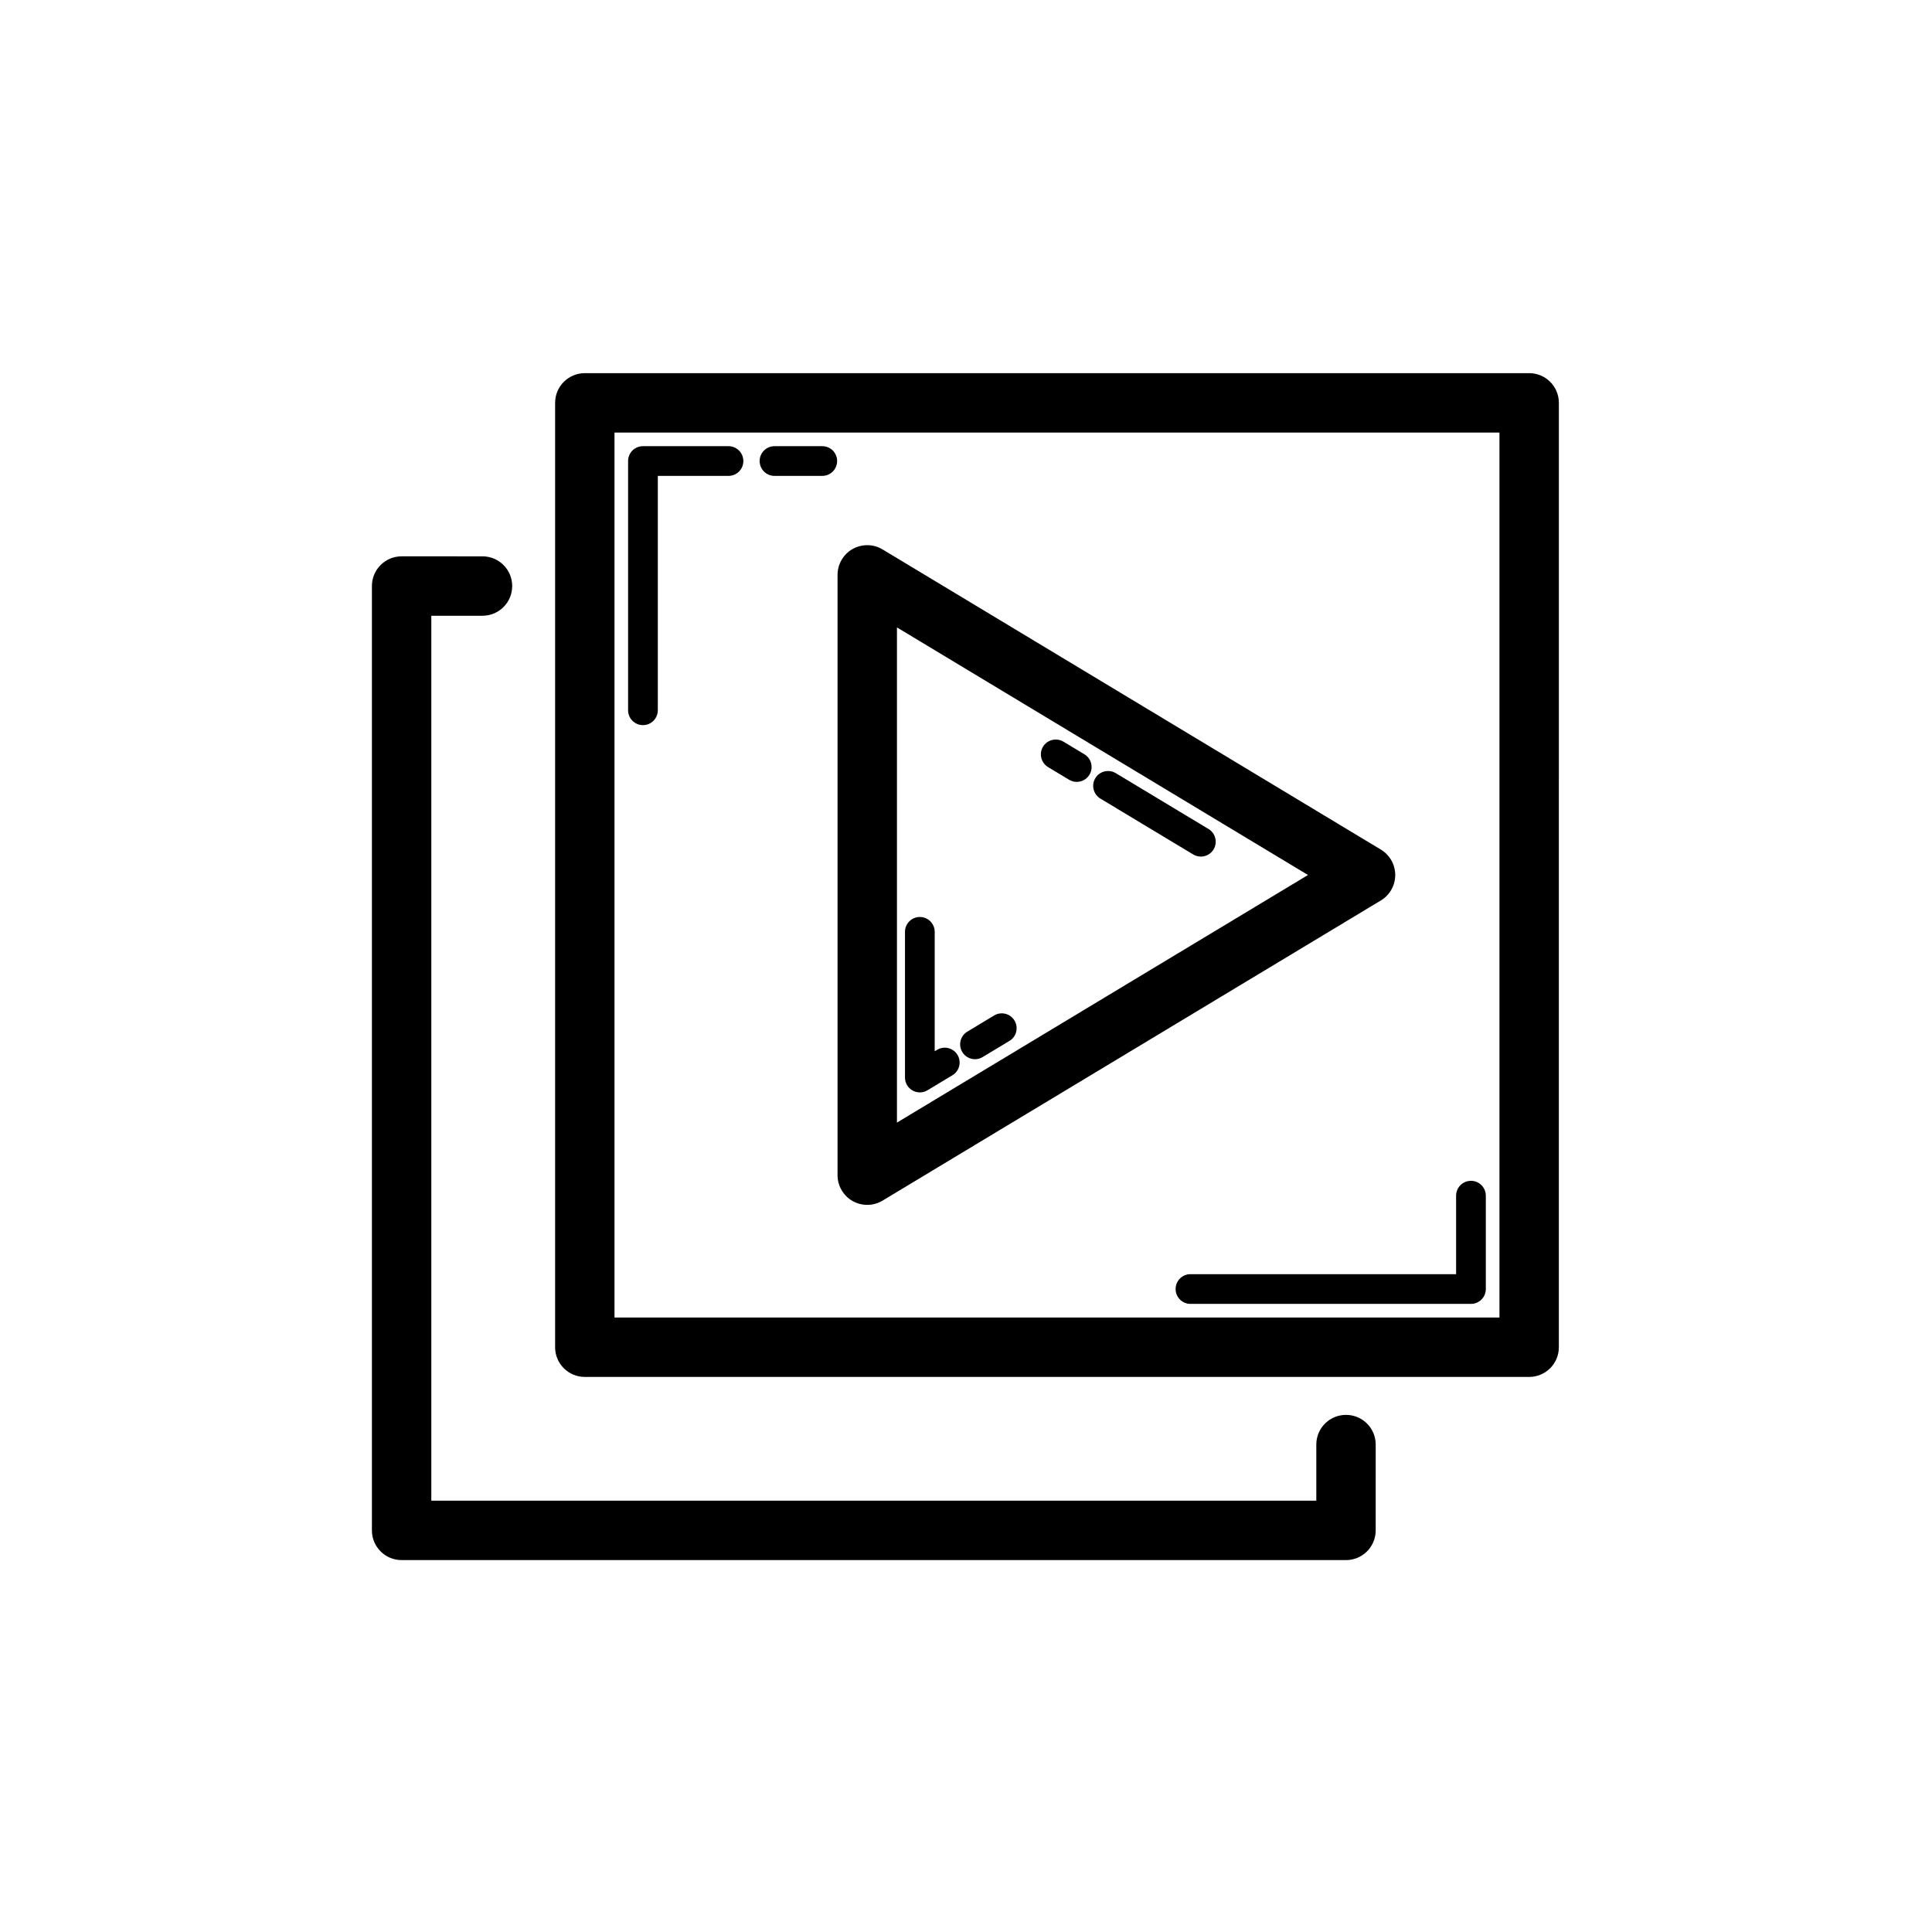
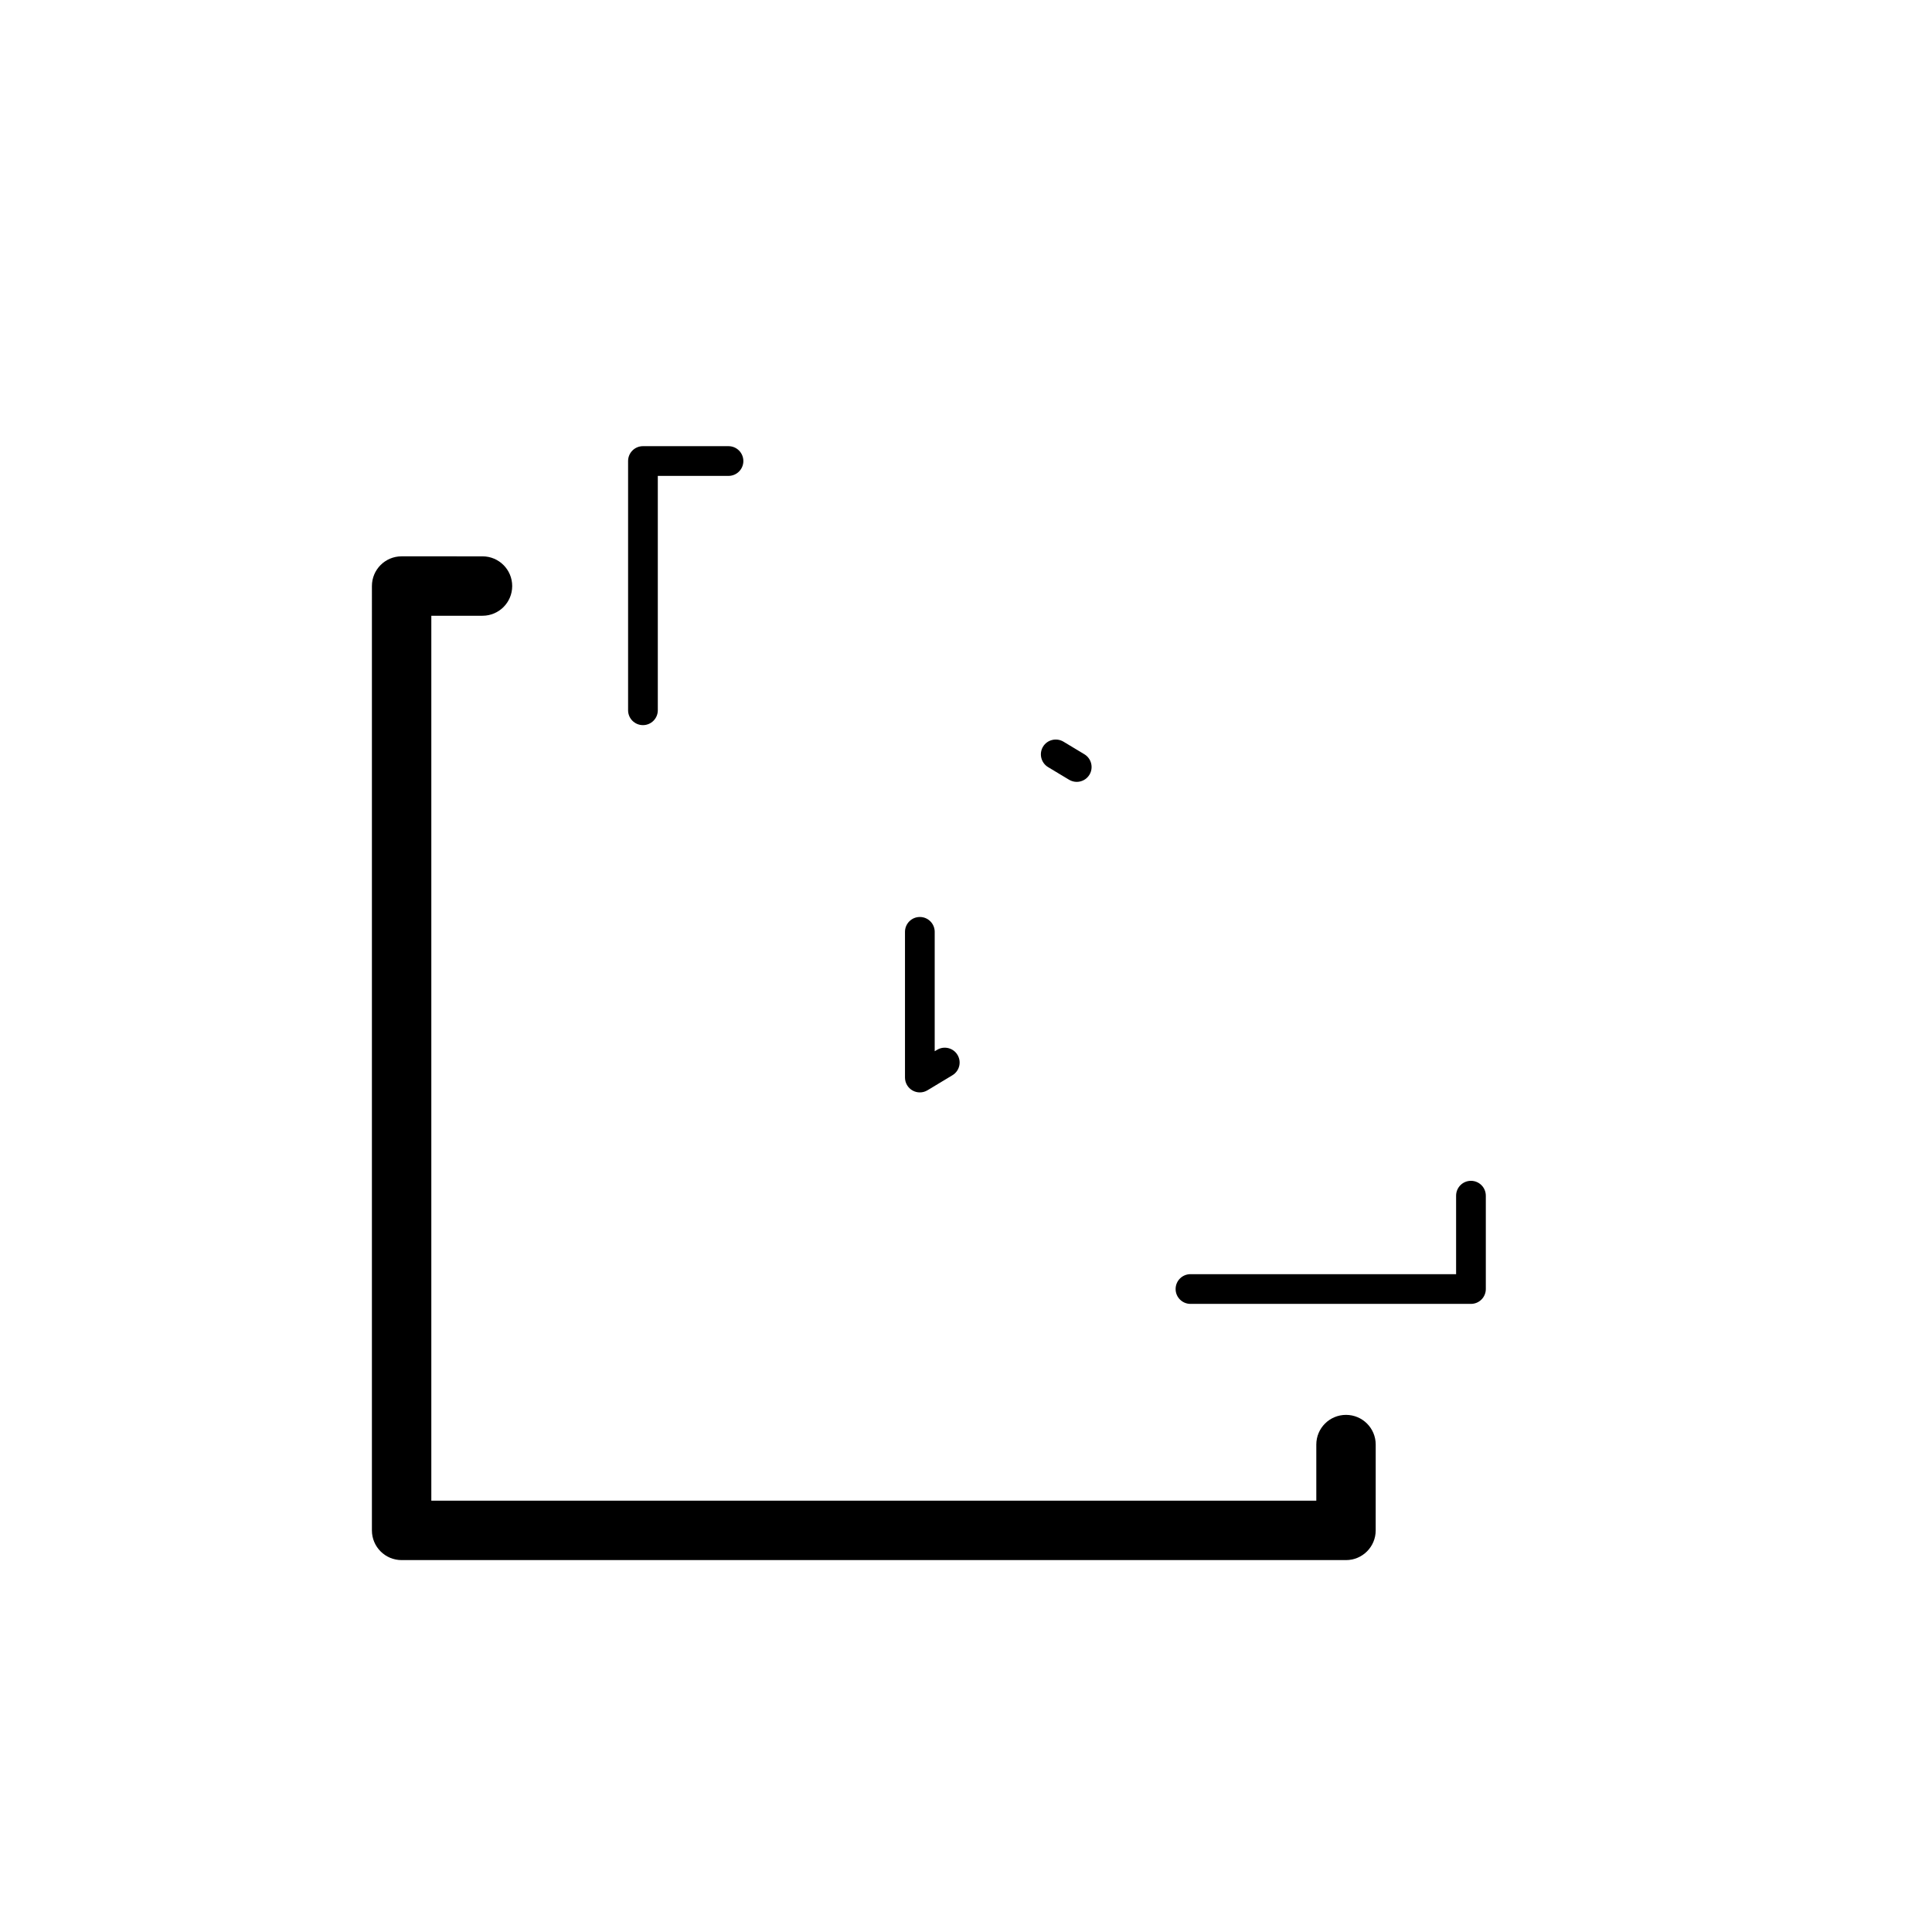
<svg xmlns="http://www.w3.org/2000/svg" fill="#000000" width="800px" height="800px" version="1.1" viewBox="144 144 512 512">
  <g>
-     <path d="m291.11 250.76v250.27c0 4.352 3.519 7.871 7.871 7.871h250.26c4.352 0 7.871-3.519 7.871-7.871l0.004-250.27c0-4.352-3.519-7.871-7.871-7.871h-250.26c-4.352 0-7.871 3.519-7.871 7.871zm15.742 7.875h234.52v234.52h-234.52z" />
    <path d="m242.56 549.57c0 4.352 3.519 7.871 7.871 7.871h250.27c4.352 0 7.871-3.519 7.871-7.871l0.004-22.742c0-4.352-3.519-7.871-7.871-7.871-4.352 0-7.871 3.519-7.871 7.871v14.867l-234.53 0.004v-234.52h13.562c4.352 0 7.871-3.519 7.871-7.871 0-4.352-3.519-7.871-7.871-7.871l-21.434-0.004c-4.352 0-7.871 3.519-7.871 7.871z" />
-     <path d="m513.75 375.89c0-2.762-1.445-5.32-3.812-6.742l-132.05-79.543c-2.422-1.469-5.449-1.5-7.934-0.117-2.469 1.398-3.996 4.019-3.996 6.856v159.09c0 2.836 1.531 5.457 3.996 6.856 1.207 0.676 2.535 1.016 3.875 1.016 1.406 0 2.812-0.375 4.059-1.129l132.05-79.543c2.367-1.422 3.812-3.981 3.812-6.738zm-132.05 65.613v-131.23l108.93 65.613z" />
    <path d="m385.83 432.99c0.602 0.34 1.27 0.508 1.938 0.508 0.707 0 1.406-0.191 2.031-0.57l6.606-3.981c1.867-1.121 2.461-3.535 1.336-5.398-1.121-1.867-3.566-2.453-5.398-1.336l-0.637 0.375v-31.641c0-2.176-1.762-3.938-3.938-3.938s-3.938 1.762-3.938 3.938v38.613c0 1.422 0.762 2.731 2 3.43z" />
    <path d="m421.75 347.29 5.566 3.352c0.637 0.375 1.336 0.562 2.031 0.562 1.328 0 2.637-0.676 3.375-1.906 1.113-1.859 0.516-4.281-1.344-5.406l-5.566-3.352c-1.852-1.09-4.281-0.523-5.406 1.344-1.117 1.859-0.516 4.281 1.344 5.406z" />
-     <path d="m435.61 355.63 24.602 14.812c0.637 0.375 1.336 0.562 2.031 0.562 1.328 0 2.637-0.676 3.375-1.906 1.113-1.859 0.516-4.281-1.344-5.406l-24.602-14.812c-1.852-1.098-4.281-0.516-5.406 1.344-1.113 1.863-0.516 4.285 1.344 5.406z" />
-     <path d="m402.38 424.7c0.691 0 1.398-0.184 2.031-0.57l7.102-4.281c1.859-1.113 2.461-3.535 1.336-5.398-1.113-1.859-3.551-2.461-5.398-1.336l-7.102 4.281c-1.859 1.113-2.461 3.535-1.336 5.398 0.738 1.23 2.035 1.906 3.367 1.906z" />
    <path d="m533.82 456.93c-2.176 0-3.938 1.762-3.938 3.938v20.801h-70.395c-2.176 0-3.938 1.762-3.938 3.938s1.762 3.938 3.938 3.938h74.332c2.176 0 3.938-1.762 3.938-3.938v-24.738c-0.004-2.176-1.762-3.938-3.938-3.938z" />
-     <path d="m361.91 262.24h-12.66c-2.176 0-3.938 1.762-3.938 3.938s1.762 3.938 3.938 3.938h12.66c2.176 0 3.938-1.762 3.938-3.938 0-2.18-1.762-3.938-3.938-3.938z" />
    <path d="m337.06 262.24h-22.672c-2.176 0-3.938 1.762-3.938 3.938v66.051c0 2.176 1.762 3.938 3.938 3.938s3.938-1.762 3.938-3.938v-62.113h18.734c2.176 0 3.938-1.762 3.938-3.938-0.004-2.18-1.766-3.938-3.938-3.938z" />
  </g>
</svg>